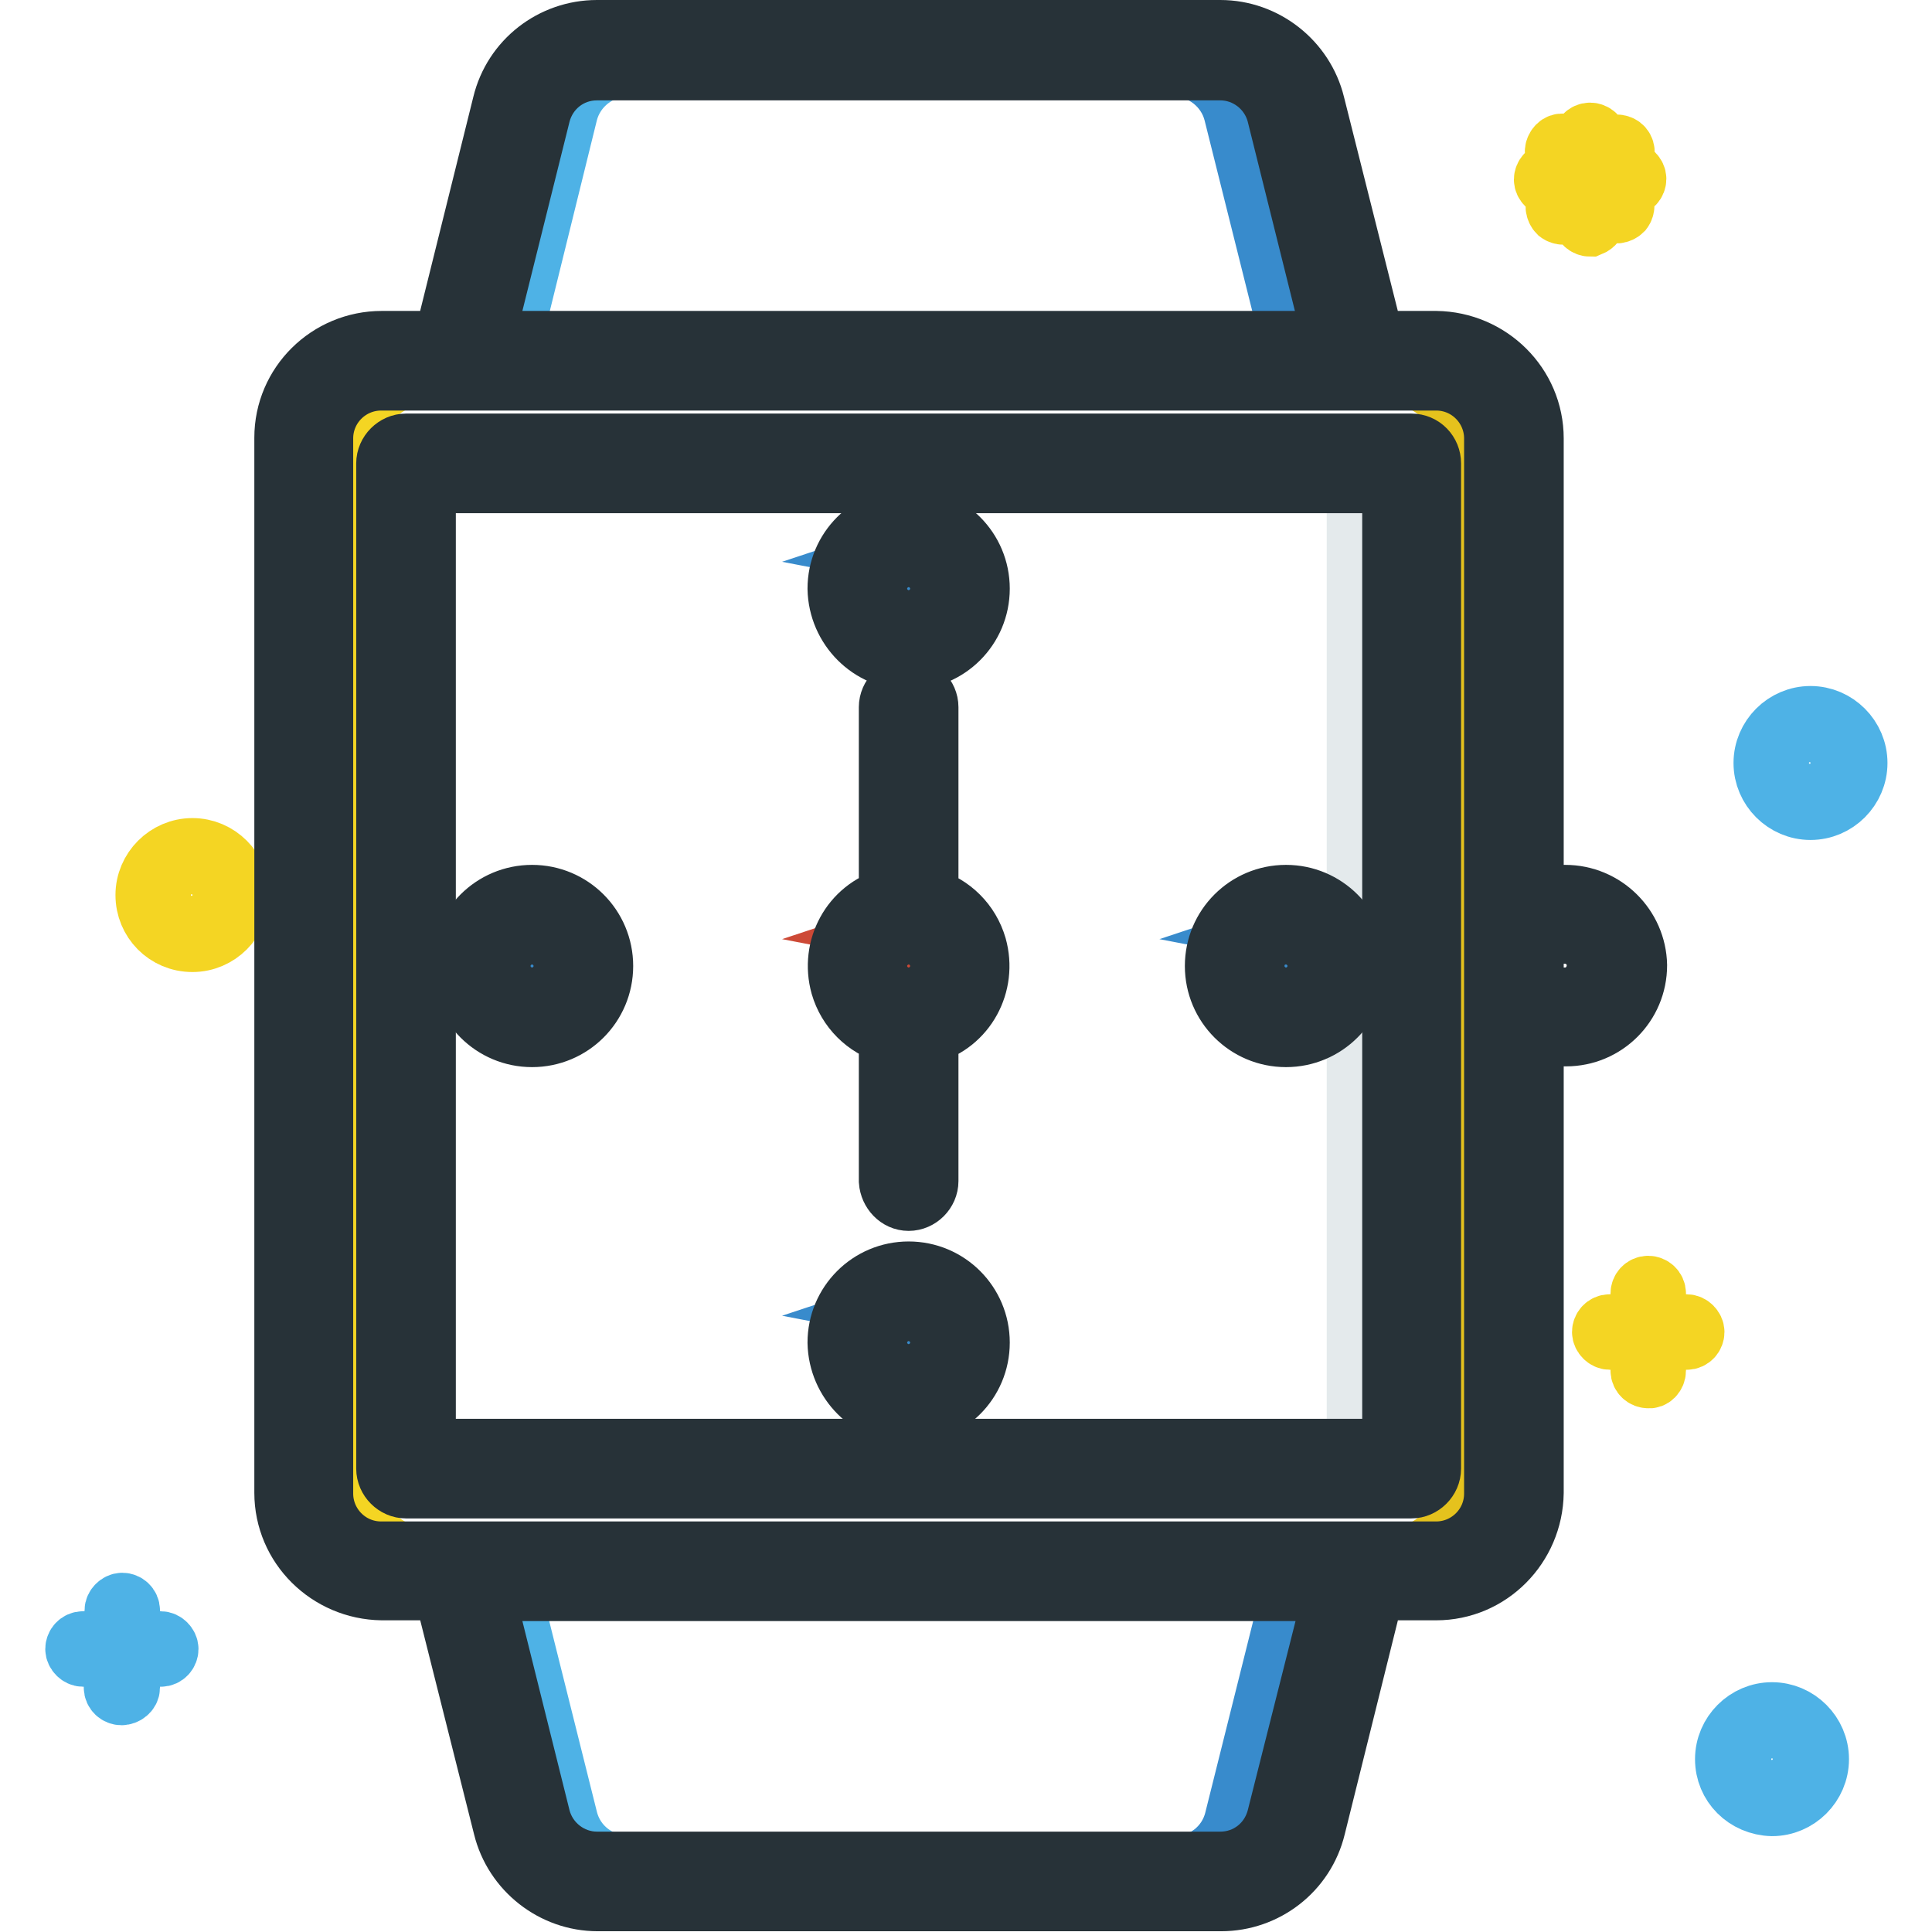
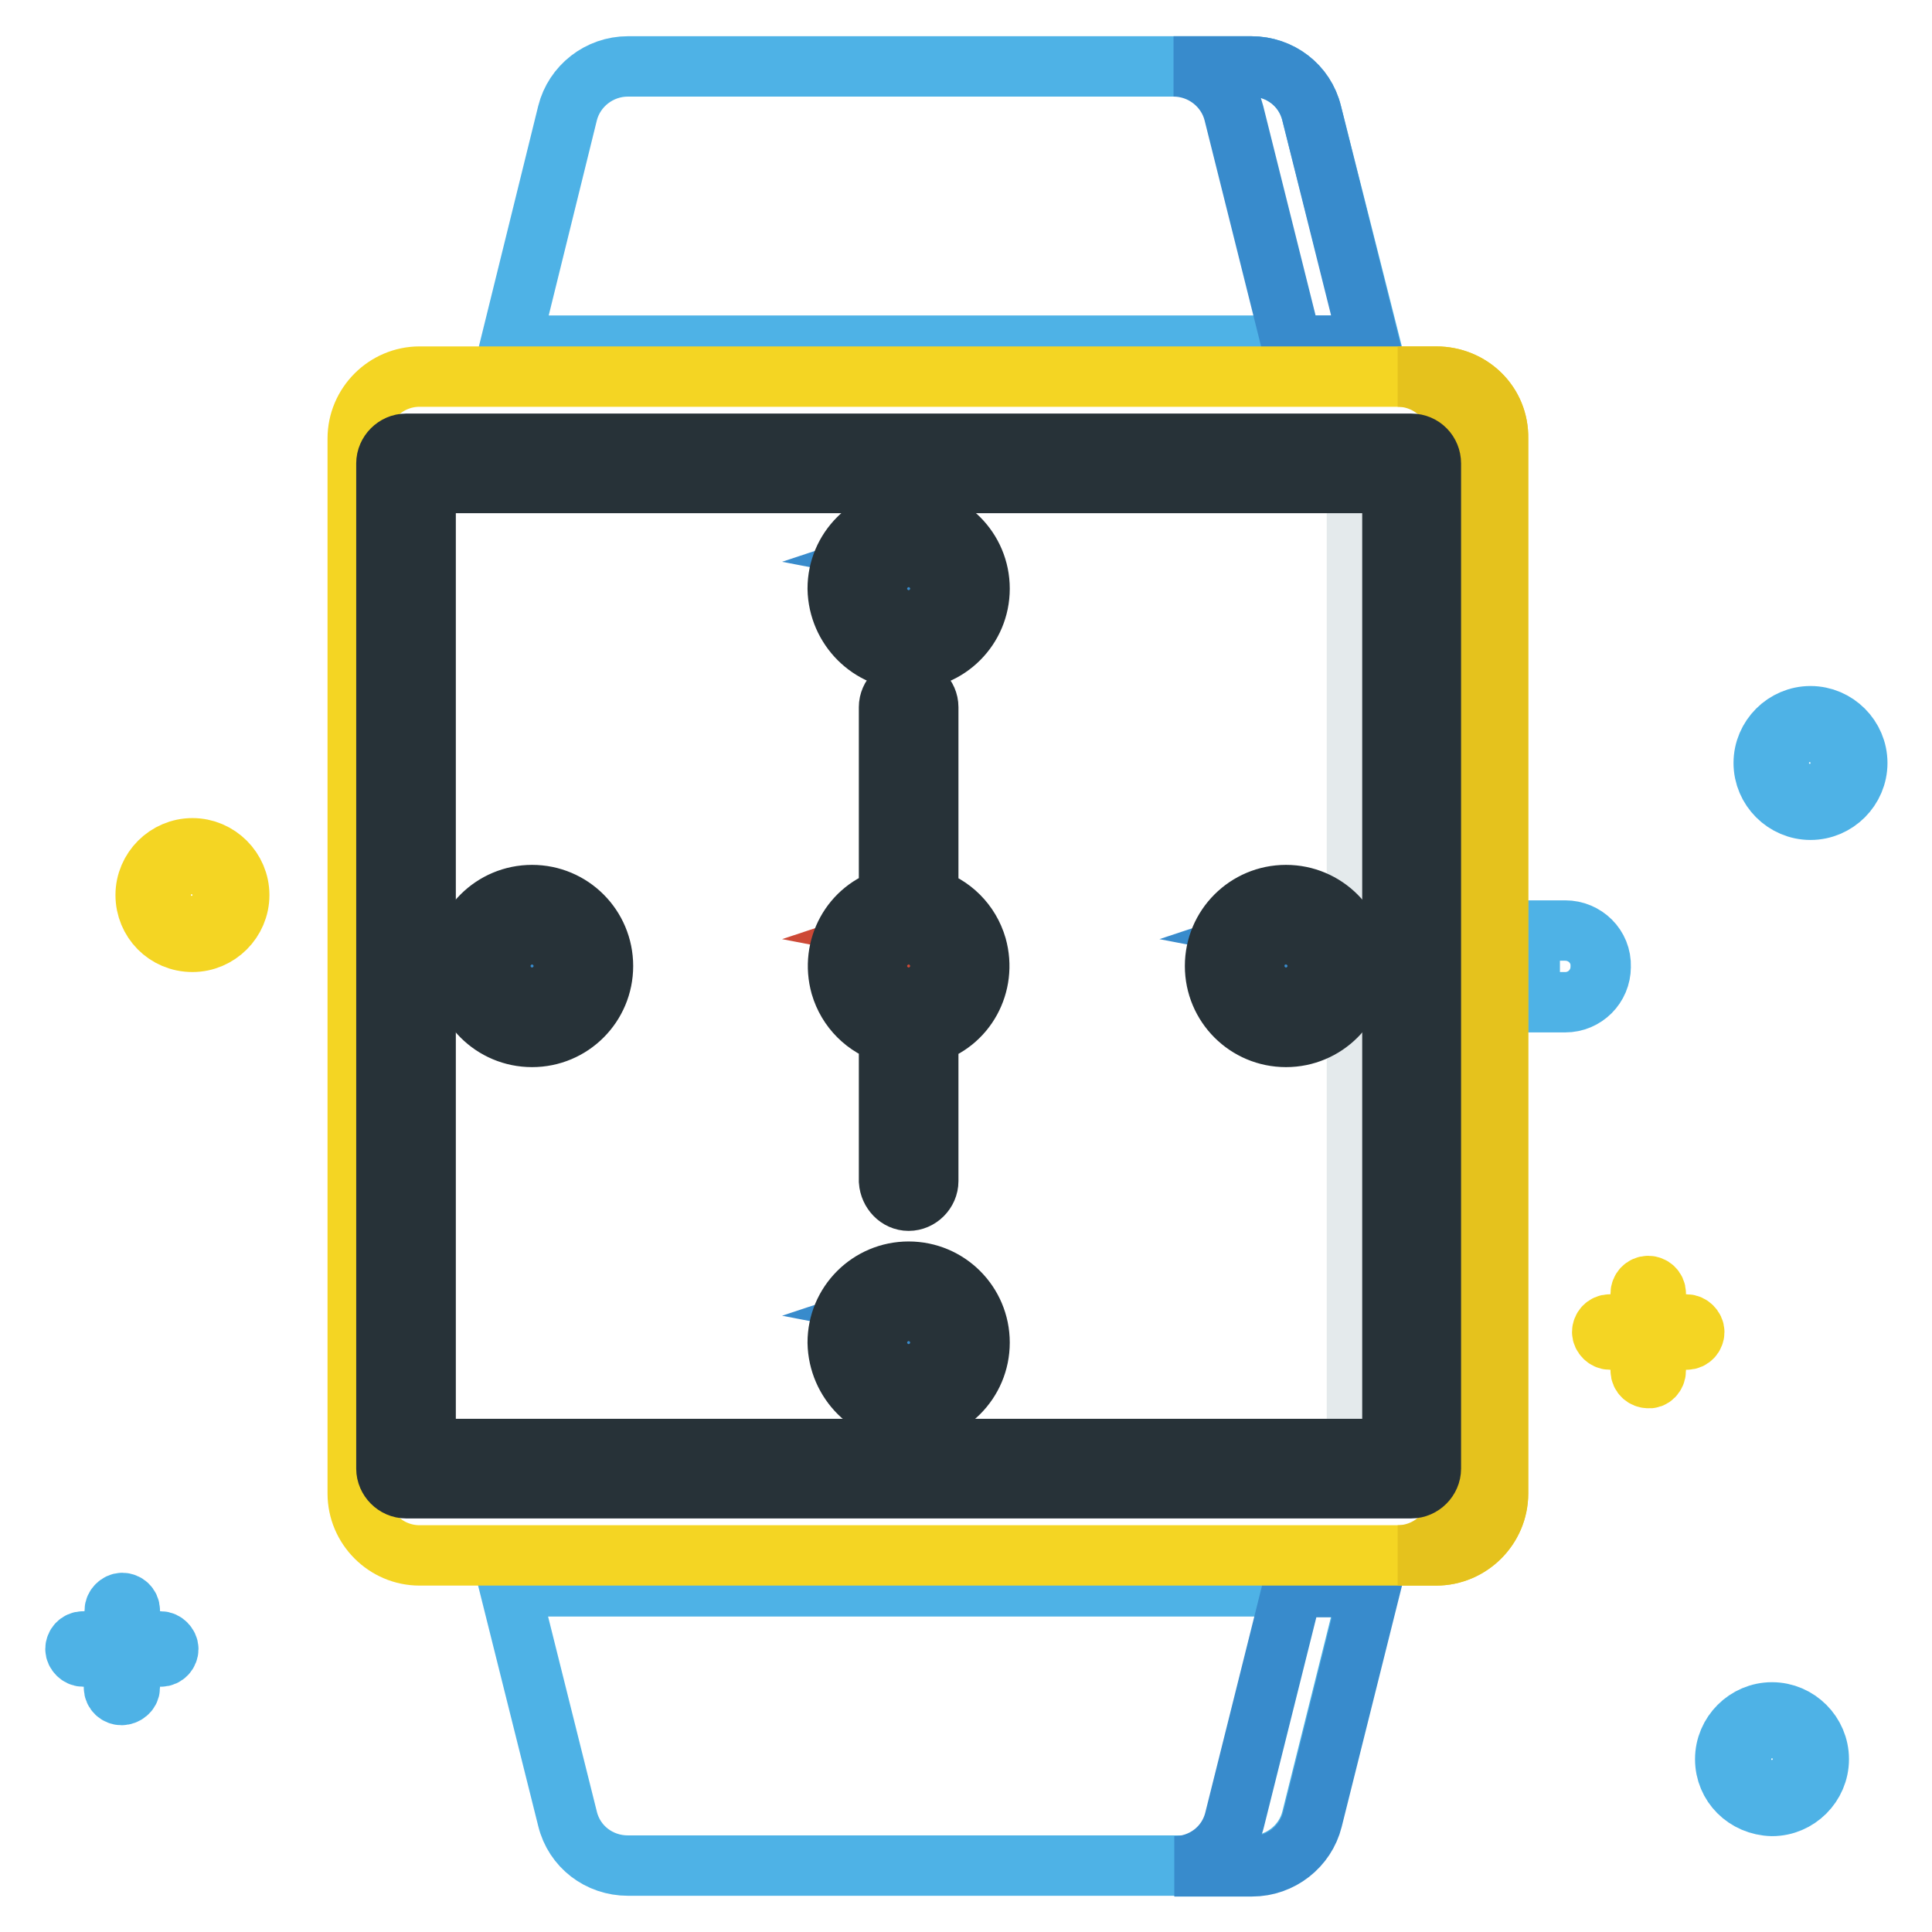
<svg xmlns="http://www.w3.org/2000/svg" version="1.1" x="0px" y="0px" viewBox="0 0 256 256" enable-background="new 0 0 256 256" xml:space="preserve">
  <g>
    <path stroke-width="8" fill-opacity="0" stroke="#eef8fc" d="M55.9,192.6H185V63.4H55.9V192.6z M179.2,128c0,4.9-4,8.9-8.9,8.9c-4.9,0-8.9-4-8.9-8.9 c0-4.9,4-8.9,8.9-8.9C175.2,119.2,179.2,123.1,179.2,128z M120.4,169.1c4.9,0,8.9,4,8.9,8.9c0,4.9-4,8.9-8.9,8.9 c-4.9,0-8.9-4-8.9-8.9C111.6,173,115.5,169.1,120.4,169.1z M122.8,136.5l-0.4,0.1v19.9c0,1.1-0.9,2.1-2.1,2.1s-2.1-0.9-2.1-2.1 v-19.9l-0.4-0.1c-4.7-1.3-7.4-6.2-6.1-10.9c0.8-2.9,3.1-5.2,6.1-6.1l0.4-0.1V93.7c0-1.1,0.9-2.1,2.1-2.1s2.1,0.9,2.1,2.1v25.7 l0.4,0.1c4.7,1.3,7.4,6.2,6.1,10.9C128.1,133.4,125.8,135.7,122.8,136.5z M120.4,86.9c-4.9,0-8.9-4-8.9-8.9c0-4.9,4-8.9,8.9-8.9 c4.9,0,8.9,4,8.9,8.9c0,0,0,0,0,0.1C129.2,82.9,125.3,86.9,120.4,86.9z M79.3,128c0,4.9-4,8.9-8.9,8.9c-4.9,0-8.9-4-8.9-8.9 c0-4.9,4-8.9,8.9-8.9C75.4,119.2,79.3,123.1,79.3,128z" />
    <path stroke-width="8" fill-opacity="0" stroke="#de5639" d="M115.7,128c0,2.6,2.1,4.7,4.7,4.7c2.6,0,4.7-2.1,4.7-4.7l0,0c0-2.6-2.1-4.7-4.7-4.7 C117.8,123.3,115.7,125.4,115.7,128z" />
    <path stroke-width="8" fill-opacity="0" stroke="#4eb2e6" d="M65.8,128c0,2.6,2.1,4.7,4.7,4.7s4.7-2.1,4.7-4.7l0,0c0-2.6-2.1-4.7-4.7-4.7S65.8,125.4,65.8,128z" />
    <path stroke-width="8" fill-opacity="0" stroke="#4eb2e6" d="M115.7,78.1c0,2.6,2.1,4.7,4.7,4.7c2.6,0,4.7-2.1,4.7-4.7l0,0c0-2.6-2.1-4.7-4.7-4.7 C117.8,73.3,115.7,75.5,115.7,78.1z" />
    <path stroke-width="8" fill-opacity="0" stroke="#4eb2e6" d="M115.7,177.9c0,2.6,2.1,4.7,4.7,4.7c2.6,0,4.7-2.1,4.7-4.7c0-2.6-2.1-4.7-4.7-4.7 C117.8,173.2,115.7,175.3,115.7,177.9z" />
    <path stroke-width="8" fill-opacity="0" stroke="#4eb2e6" d="M75.2,241c0.9,3.7,4.2,6.2,8,6.2h82.6c3.8,0,7.1-2.6,8-6.2l7.7-30.8h-114L75.2,241z M173.8,15 c-0.9-3.7-4.2-6.2-8-6.2H83.2c-3.8,0-7.1,2.6-8,6.2l-7.6,30.8h114L173.8,15z" />
    <path stroke-width="8" fill-opacity="0" stroke="#388bcc" d="M171.3,210.3l-7.7,30.8c-0.9,3.7-4.2,6.2-8,6.2h10.3c3.8,0,7.1-2.6,8-6.2l7.7-30.8H171.3z M173.8,15 c-0.9-3.7-4.2-6.2-8-6.2h-10.3c3.8,0,7.1,2.6,8,6.2l7.7,30.8h10.3L173.8,15z" />
    <path stroke-width="8" fill-opacity="0" stroke="#4eb2e6" d="M165.6,128c0,2.6,2.1,4.7,4.7,4.7s4.7-2.1,4.7-4.7l0,0c0-2.6-2.1-4.7-4.7-4.7S165.6,125.4,165.6,128z" />
    <path stroke-width="8" fill-opacity="0" stroke="#4eb2e6" d="M207.4,123.3h-4.7v9.5h4.7c2.6,0,4.7-2.1,4.7-4.7C212.2,125.4,210,123.3,207.4,123.3L207.4,123.3z" />
    <path stroke-width="8" fill-opacity="0" stroke="#e4eaec" d="M179.8,63.4h5.1v129.1h-5.1V63.4z" />
    <path stroke-width="8" fill-opacity="0" stroke="#f4d523" d="M190.3,49.9H55.6c-4.5,0-8.2,3.7-8.2,8.2v139.8c0,4.5,3.7,8.2,8.2,8.2h134.7c4.5,0,8.2-3.7,8.2-8.2V58.1 C198.6,53.5,194.9,49.9,190.3,49.9z M189.1,61.4v133.2c0,1.1-0.9,2.1-2.1,2.1H53.8c-1.1,0-2.1-0.9-2.1-2.1V61.4 c0-1.1,0.9-2.1,2.1-2.1H187C188.2,59.3,189.1,60.3,189.1,61.4z" />
    <path stroke-width="8" fill-opacity="0" stroke="#388bcc" d="M70.5,123.3c-0.3,0-0.7,0-1,0.1c2.6,0.5,4.2,3.1,3.6,5.6c-0.4,1.8-1.8,3.3-3.6,3.6c2.5,0.6,5.1-1,5.7-3.5 c0.6-2.6-1-5.1-3.5-5.7C71.2,123.3,70.9,123.3,70.5,123.3L70.5,123.3z M120.4,73.3c-0.3,0-0.7,0-1,0.1c2.6,0.5,4.2,3.1,3.6,5.6 c-0.4,1.8-1.8,3.3-3.6,3.6c2.5,0.6,5.1-1,5.7-3.5c0.6-2.6-1-5.1-3.5-5.7C121.2,73.4,120.8,73.3,120.4,73.3L120.4,73.3z  M120.4,173.2c-0.3,0-0.7,0-1,0.1c2.6,0.5,4.2,3.1,3.6,5.6c-0.4,1.8-1.8,3.3-3.6,3.6c2.5,0.6,5.1-1,5.7-3.5c0.6-2.5-1-5.1-3.5-5.7 C121.2,173.2,120.8,173.2,120.4,173.2L120.4,173.2z M170.4,123.3c-0.3,0-0.7,0-1,0.1c2.6,0.5,4.2,3.1,3.6,5.6 c-0.4,1.8-1.8,3.3-3.6,3.6c2.5,0.6,5.1-1,5.7-3.5c0.6-2.6-1-5.1-3.5-5.7C171.1,123.3,170.7,123.3,170.4,123.3L170.4,123.3z" />
    <path stroke-width="8" fill-opacity="0" stroke="#e5c21d" d="M190.3,49.9h-5.1c4.5,0,8.2,3.7,8.2,8.2v139.8c0,4.5-3.7,8.2-8.2,8.2h5.1c4.5,0,8.2-3.7,8.2-8.2V58.1 C198.6,53.5,194.9,49.9,190.3,49.9z" />
    <path stroke-width="8" fill-opacity="0" stroke="#cd4936" d="M120.4,123.3c-0.3,0-0.7,0-1,0.1c2.6,0.5,4.2,3.1,3.6,5.6c-0.4,1.8-1.8,3.3-3.6,3.6 c2.6,0.5,5.1-1.1,5.6-3.6c0.5-2.6-1.1-5.1-3.6-5.6C121,123.3,120.7,123.3,120.4,123.3L120.4,123.3z" />
    <path stroke-width="8" fill-opacity="0" stroke="#f4d523" d="M219.4,181.6v-4.1h4.1c0.6,0,1-0.5,1-1s-0.5-1-1-1h-4.1v-4.1c0-0.6-0.5-1-1-1c-0.6,0-1,0.5-1,1v4.1h-4.1 c-0.6,0-1,0.5-1,1s0.5,1,1,1h4.1v4.1c0,0.6,0.5,1,1,1C218.9,182.7,219.4,182.2,219.4,181.6z" />
    <path stroke-width="8" fill-opacity="0" stroke="#4eb2e6" d="M17.2,223.6v-4.1h4.1c0.6,0,1-0.5,1-1s-0.5-1-1-1h-4.1v-4.1c0-0.6-0.5-1-1-1s-1,0.5-1,1v4.1H11 c-0.6,0-1,0.5-1,1s0.5,1,1,1h4.1v4.1c0,0.6,0.5,1,1,1S17.2,224.2,17.2,223.6z" />
-     <path stroke-width="8" fill-opacity="0" stroke="#f4d523" d="M211.6,28.8v-2.7l1.9,1.9c0.4,0.4,1.1,0.3,1.5-0.1c0.3-0.4,0.3-1,0-1.3l-1.9-1.9h2.7c0.6,0,1-0.5,1-1 s-0.5-1-1-1h-2.7l1.9-1.9c0.4-0.4,0.3-1.1-0.1-1.4c-0.4-0.3-1-0.3-1.3,0l-1.9,1.9v-2.7c0-0.6-0.5-1-1-1c-0.6,0-1,0.5-1,1v2.7 l-1.9-1.9c-0.4-0.4-1-0.5-1.4-0.1c-0.4,0.4-0.5,1-0.1,1.5c0,0,0.1,0.1,0.1,0.1l1.9,1.9h-2.7c-0.6,0-1,0.5-1,1s0.5,1,1,1h2.7 l-1.9,1.9c-0.4,0.4-0.3,1.1,0.1,1.5c0.4,0.3,1,0.3,1.3,0l1.9-1.9v2.7c0,0.6,0.5,1,1,1C211.2,29.8,211.6,29.3,211.6,28.8z" />
    <path stroke-width="8" fill-opacity="0" stroke="#4eb2e6" d="M233.7,101.1c0-3.4,2.8-6.2,6.2-6.2s6.2,2.8,6.2,6.2c0,3.4-2.8,6.2-6.2,6.2S233.7,104.5,233.7,101.1z  M243.9,101.1c0-2.3-1.8-4.1-4.1-4.1c-2.3,0-4.1,1.8-4.1,4.1c0,2.3,1.8,4.1,4.1,4.1C242.1,105.2,243.9,103.4,243.9,101.1z  M228.6,233.1c0-3.4,2.8-6.2,6.2-6.2c3.4,0,6.2,2.8,6.2,6.2c0,3.4-2.8,6.2-6.2,6.2l0,0C231.3,239.2,228.6,236.5,228.6,233.1z  M238.9,233.1c0-2.3-1.8-4.1-4.1-4.1s-4.1,1.8-4.1,4.1s1.8,4.1,4.1,4.1S238.9,235.3,238.9,233.1z" />
    <path stroke-width="8" fill-opacity="0" stroke="#f4d523" d="M19.3,118.6c0-3.4,2.8-6.2,6.2-6.2c3.4,0,6.2,2.8,6.2,6.2s-2.8,6.2-6.2,6.2C22,124.8,19.3,122,19.3,118.6z  M29.5,118.6c0-2.3-1.8-4.1-4.1-4.1c-2.3,0-4.1,1.8-4.1,4.1c0,2.3,1.8,4.1,4.1,4.1C27.7,122.7,29.5,120.9,29.5,118.6z" />
    <path stroke-width="8" fill-opacity="0" stroke="#273238" d="M187,58.8H53.8c-1.4,0-2.6,1.2-2.6,2.6l0,0v133.2c0,1.4,1.2,2.6,2.6,2.6H187c1.4,0,2.6-1.2,2.6-2.6V61.4 C189.6,60,188.5,58.8,187,58.8L187,58.8z M184.5,192H56.4V64h128.1V192z" />
    <path stroke-width="8" fill-opacity="0" stroke="#273238" d="M120.4,87.4c5.2,0,9.4-4.2,9.4-9.4s-4.2-9.4-9.4-9.4s-9.4,4.2-9.4,9.4C111.1,83.2,115.3,87.4,120.4,87.4z  M120.4,73.8c2.3,0,4.2,1.9,4.2,4.2s-1.9,4.2-4.2,4.2c-2.3,0-4.2-1.9-4.2-4.2S118.1,73.8,120.4,73.8L120.4,73.8z M120.4,187.3 c5.2,0,9.4-4.2,9.4-9.4s-4.2-9.4-9.4-9.4s-9.4,4.2-9.4,9.4C111.1,183.1,115.3,187.3,120.4,187.3z M120.4,173.7 c2.3,0,4.2,1.9,4.2,4.2c0,2.3-1.9,4.2-4.2,4.2c-2.3,0-4.2-1.9-4.2-4.2C116.2,175.6,118.1,173.7,120.4,173.7L120.4,173.7z  M170.4,137.4c5.2,0,9.4-4.2,9.4-9.4c0-5.2-4.2-9.4-9.4-9.4c-5.2,0-9.4,4.2-9.4,9.4C161,133.2,165.2,137.4,170.4,137.4z  M170.4,123.8c2.3,0,4.2,1.9,4.2,4.2s-1.9,4.2-4.2,4.2c-2.3,0-4.2-1.9-4.2-4.2S168,123.8,170.4,123.8L170.4,123.8z M70.5,137.4 c5.2,0,9.4-4.2,9.4-9.4c0-5.2-4.2-9.4-9.4-9.4s-9.4,4.2-9.4,9.4C61.1,133.2,65.3,137.4,70.5,137.4z M70.5,123.8 c2.3,0,4.2,1.9,4.2,4.2s-1.9,4.2-4.2,4.2s-4.2-1.9-4.2-4.2S68.2,123.8,70.5,123.8L70.5,123.8z M120.4,159.1c1.4,0,2.6-1.2,2.6-2.6 V137c5-1.4,7.8-6.6,6.4-11.6c-0.9-3.1-3.3-5.5-6.4-6.4V93.7c0-1.4-1.2-2.6-2.6-2.6c-1.4,0-2.6,1.2-2.6,2.6V119 c-5,1.4-7.8,6.6-6.4,11.6c0.9,3.1,3.3,5.5,6.4,6.4v19.5C117.9,157.9,119,159.1,120.4,159.1z M116.2,128c0-2.3,1.9-4.2,4.2-4.2 c2.3,0,4.2,1.9,4.2,4.2s-1.9,4.2-4.2,4.2C118.1,132.2,116.2,130.3,116.2,128L116.2,128z" />
-     <path stroke-width="8" fill-opacity="0" stroke="#273238" d="M207.4,118.6h-4.2V58.1c0-7.1-5.8-12.8-12.9-12.9h-8.2l-7.9-31.4c-1.4-5.7-6.6-9.8-12.5-9.8H79.1 c-5.9,0-11.1,4-12.5,9.8l-7.8,31.4h-8.2c-7.1,0-12.9,5.7-12.9,12.8c0,0,0,0,0,0v139.8c0,7.1,5.8,12.8,12.9,12.9h8.2l7.9,31.4 c1.4,5.7,6.6,9.8,12.5,9.8h82.6c5.9,0,11.1-4,12.5-9.8l7.8-31.4h8.2c7.1,0,12.8-5.8,12.9-12.9v-60.5h4.3c5.2,0,9.4-4.2,9.4-9.4 C216.8,122.8,212.6,118.6,207.4,118.6z M71.6,15.1c0.9-3.4,3.9-5.8,7.5-5.8h82.6c3.5,0,6.6,2.4,7.5,5.8l7.5,30.1H64.1L71.6,15.1z  M169.2,240.9c-0.9,3.4-3.9,5.8-7.5,5.8H79.1c-3.5,0-6.6-2.4-7.5-5.8l-7.5-30.1h112.7L169.2,240.9z M198,197.9 c0,4.3-3.5,7.7-7.7,7.7H50.5c-4.3,0-7.7-3.5-7.7-7.7V58.1c0-4.3,3.5-7.7,7.7-7.7h139.8c4.3,0,7.7,3.5,7.7,7.7V197.9z M207.4,132.2 h-4.2v-8.5h4.2c2.3,0,4.2,1.9,4.2,4.2S209.8,132.2,207.4,132.2z" />
  </g>
</svg>